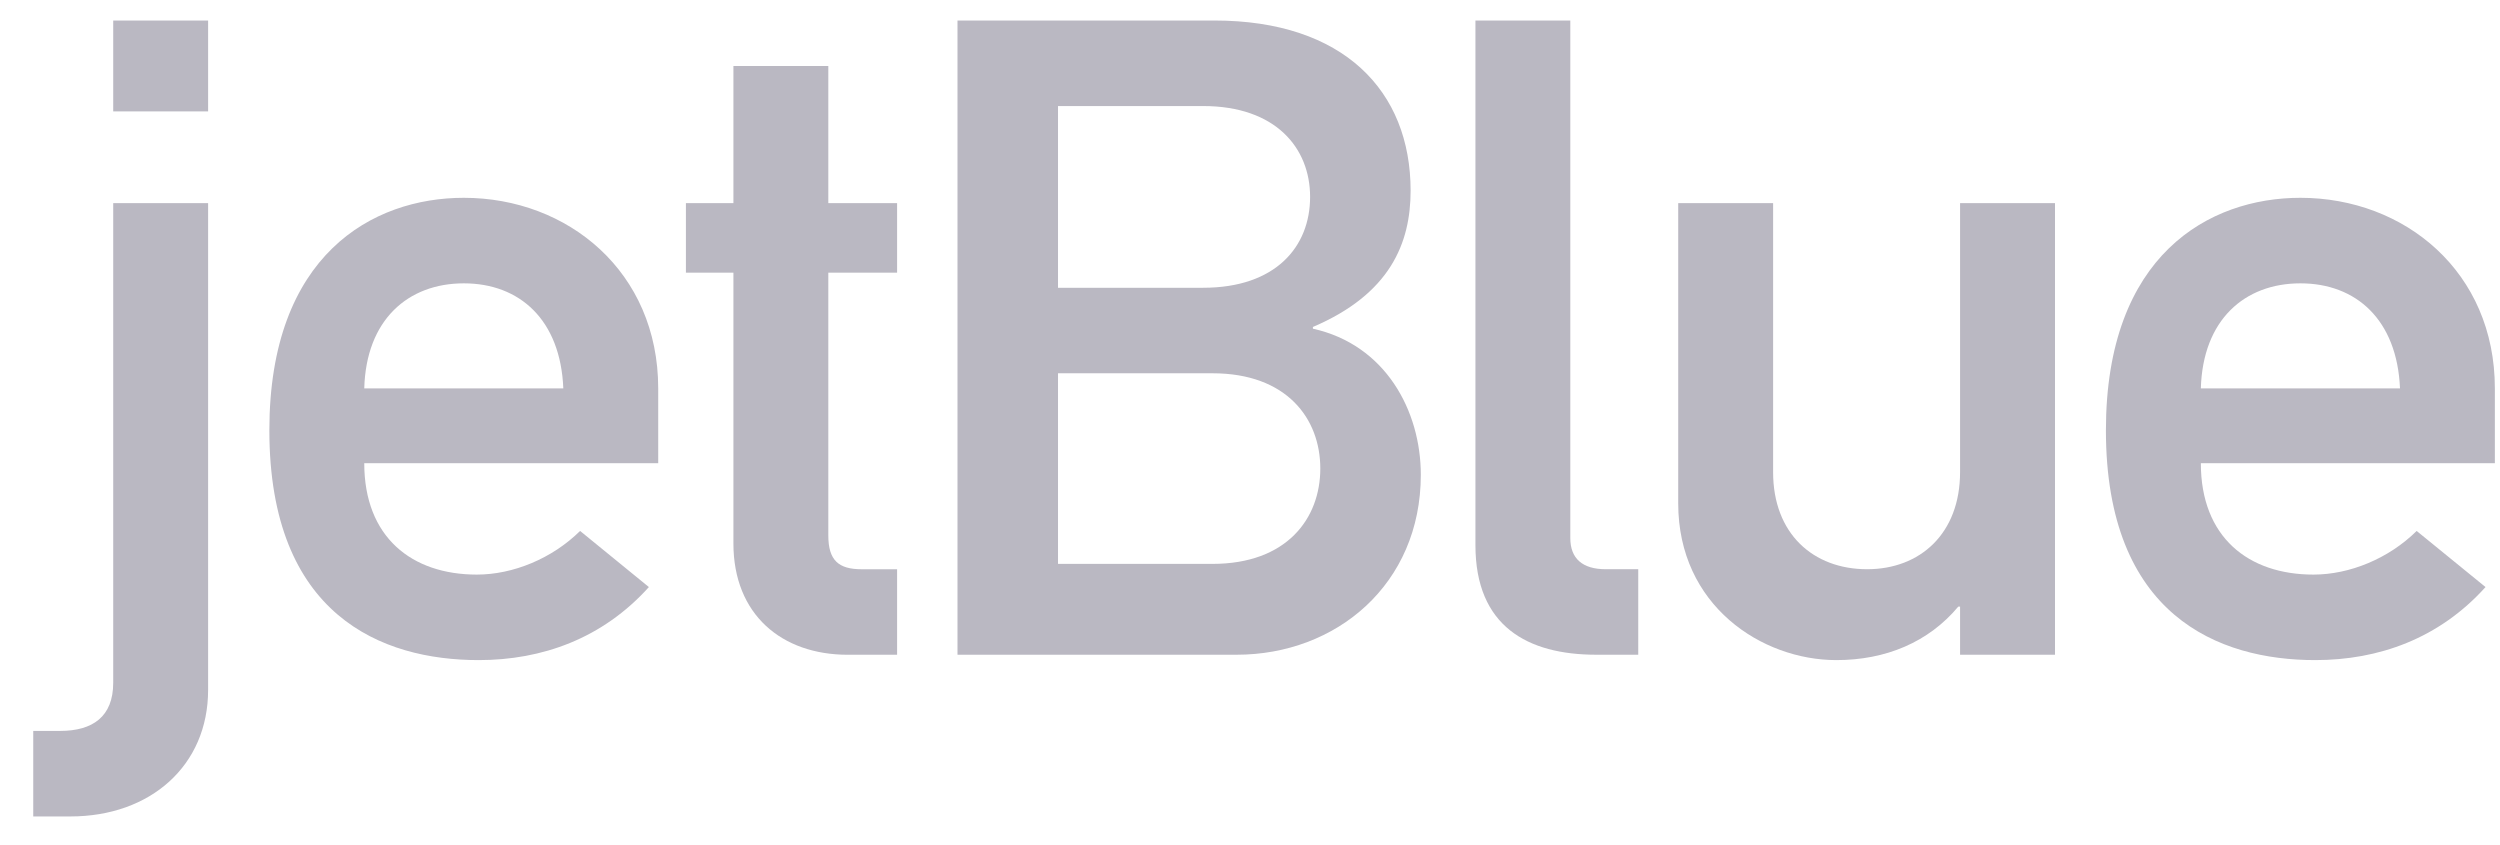
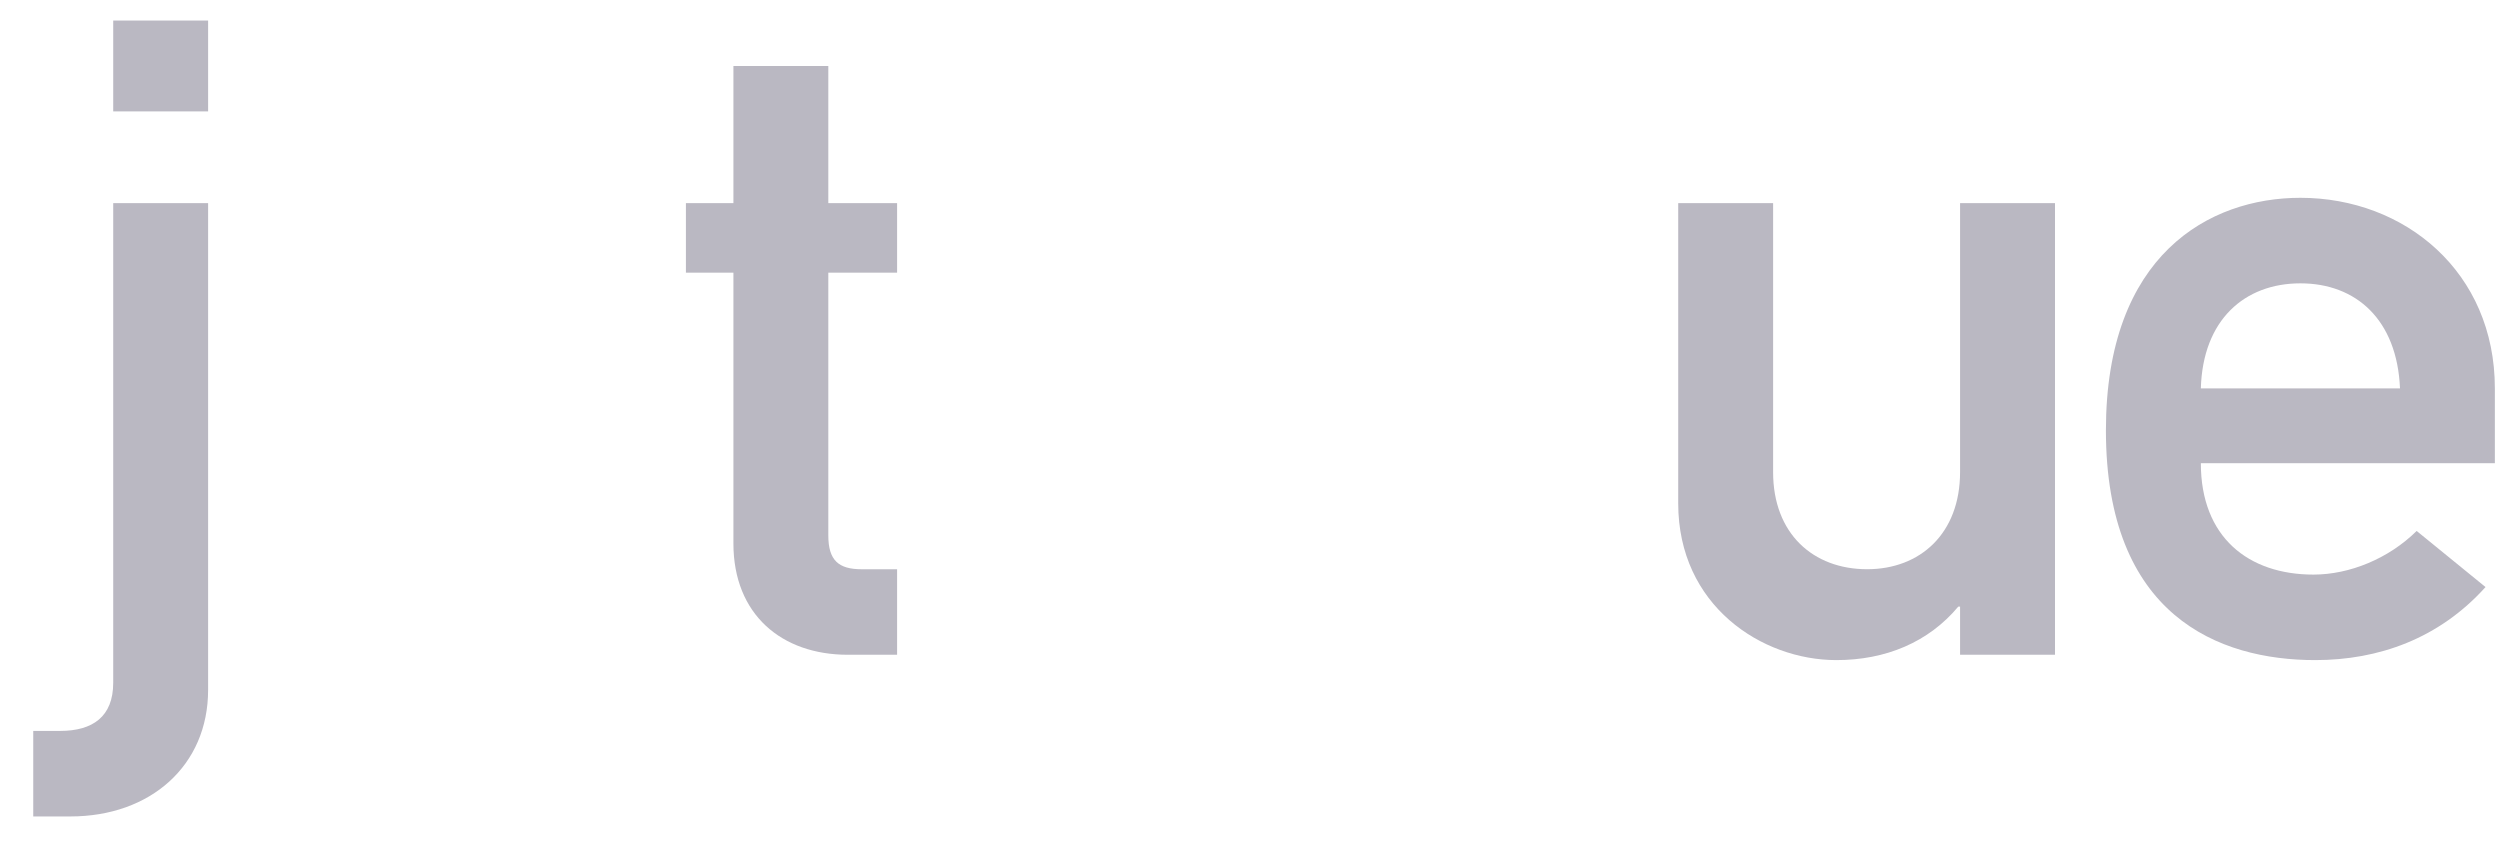
<svg xmlns="http://www.w3.org/2000/svg" width="74" height="25" viewBox="0 0 74 25" fill="none">
  <path d="M3.351 6.013H6.16V20.422C6.16 22.663 4.452 24.167 2.083 24.167H0.984V21.635H1.781C2.745 21.635 3.351 21.212 3.351 20.211V6.013ZM3.351 0.607H6.16V3.297H3.351V0.607Z" fill="#BAB8C2" />
-   <path d="M10.782 11.497C10.836 9.467 12.076 8.387 13.729 8.387C15.382 8.387 16.593 9.467 16.674 11.497H10.782ZM19.483 13.711V11.497C19.483 8.044 16.811 5.855 13.729 5.855C11.029 5.855 7.973 7.542 7.973 12.737C7.973 18.221 11.305 19.539 14.169 19.539C16.04 19.539 17.831 18.905 19.207 17.377L17.171 15.716C16.343 16.533 15.188 17.008 14.114 17.008C12.186 17.008 10.782 15.9 10.782 13.711H19.483Z" fill="#BAB8C2" />
  <path d="M21.709 1.953H24.518V6.013H26.554V8.07H24.518V15.847C24.518 16.586 24.82 16.85 25.507 16.85H26.554V19.381H25.095C23.14 19.381 21.709 18.192 21.709 16.085V8.07H20.303V6.013H21.709V1.953Z" fill="#BAB8C2" />
-   <path d="M35.889 11.049C38.092 11.049 39.081 12.393 39.081 13.869C39.081 15.347 38.091 16.691 35.889 16.691H31.317V11.049H35.889ZM28.342 19.38H36.604C39.551 19.38 42.056 17.297 42.056 14.055C42.056 12.156 41.01 10.205 38.862 9.729V9.678C41.148 8.702 41.754 7.199 41.754 5.644C41.754 2.691 39.769 0.607 35.943 0.607H28.342V19.38ZM35.612 3.139C37.76 3.139 38.779 4.378 38.779 5.829C38.779 7.304 37.76 8.518 35.612 8.518H31.317V3.139H35.612Z" fill="#BAB8C2" />
-   <path d="M43.673 0.607H46.481V15.926C46.481 16.532 46.84 16.849 47.53 16.849H48.492V19.38H47.253C45.214 19.38 43.673 18.537 43.673 16.137V0.607Z" fill="#BAB8C2" />
  <path d="M49.675 6.013H52.484V13.975C52.484 15.795 53.667 16.849 55.267 16.849C56.835 16.849 58.018 15.795 58.018 13.975V6.013H60.828V19.38H58.018V17.956H57.965C57.083 19.011 55.816 19.539 54.356 19.539C52.155 19.539 49.675 17.93 49.675 14.899V6.013Z" fill="#BAB8C2" />
  <path d="M65.145 11.497C65.202 9.467 66.439 8.387 68.092 8.387C69.744 8.387 70.955 9.467 71.04 11.497H65.145ZM73.848 13.711V11.497C73.848 8.044 71.177 5.855 68.092 5.855C65.393 5.855 62.335 7.542 62.335 12.737C62.335 18.221 65.669 19.539 68.531 19.539C70.406 19.539 72.195 18.905 73.572 17.377L71.533 15.716C70.707 16.533 69.552 17.008 68.478 17.008C66.55 17.008 65.145 15.9 65.145 13.711L73.848 13.711Z" fill="#BAB8C2" />
</svg>